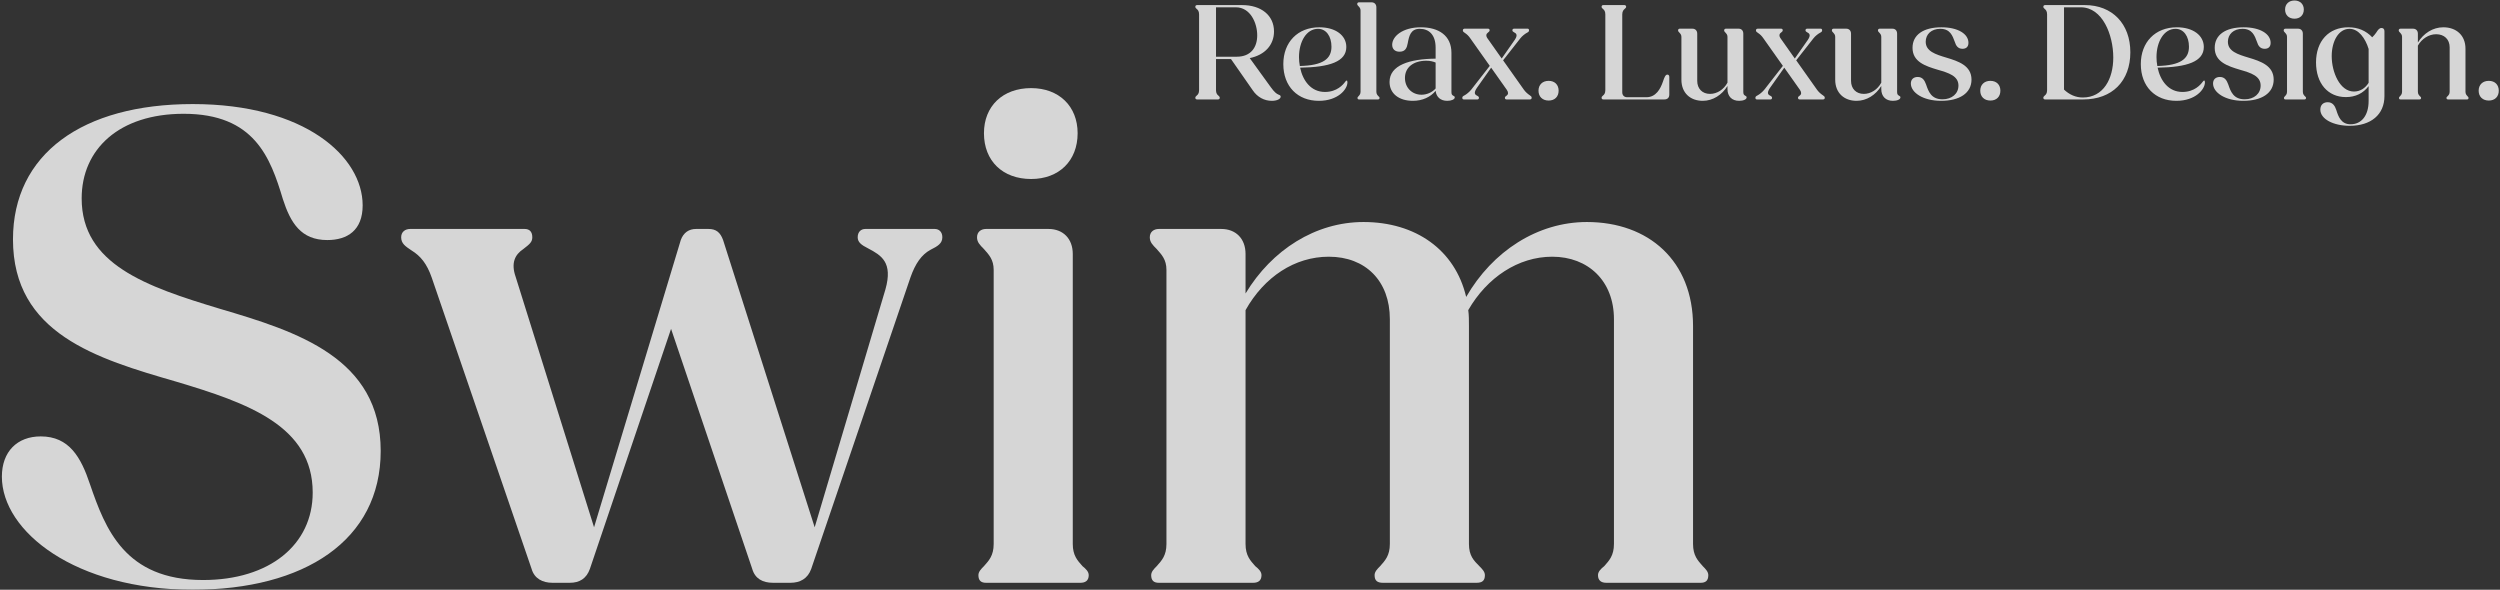
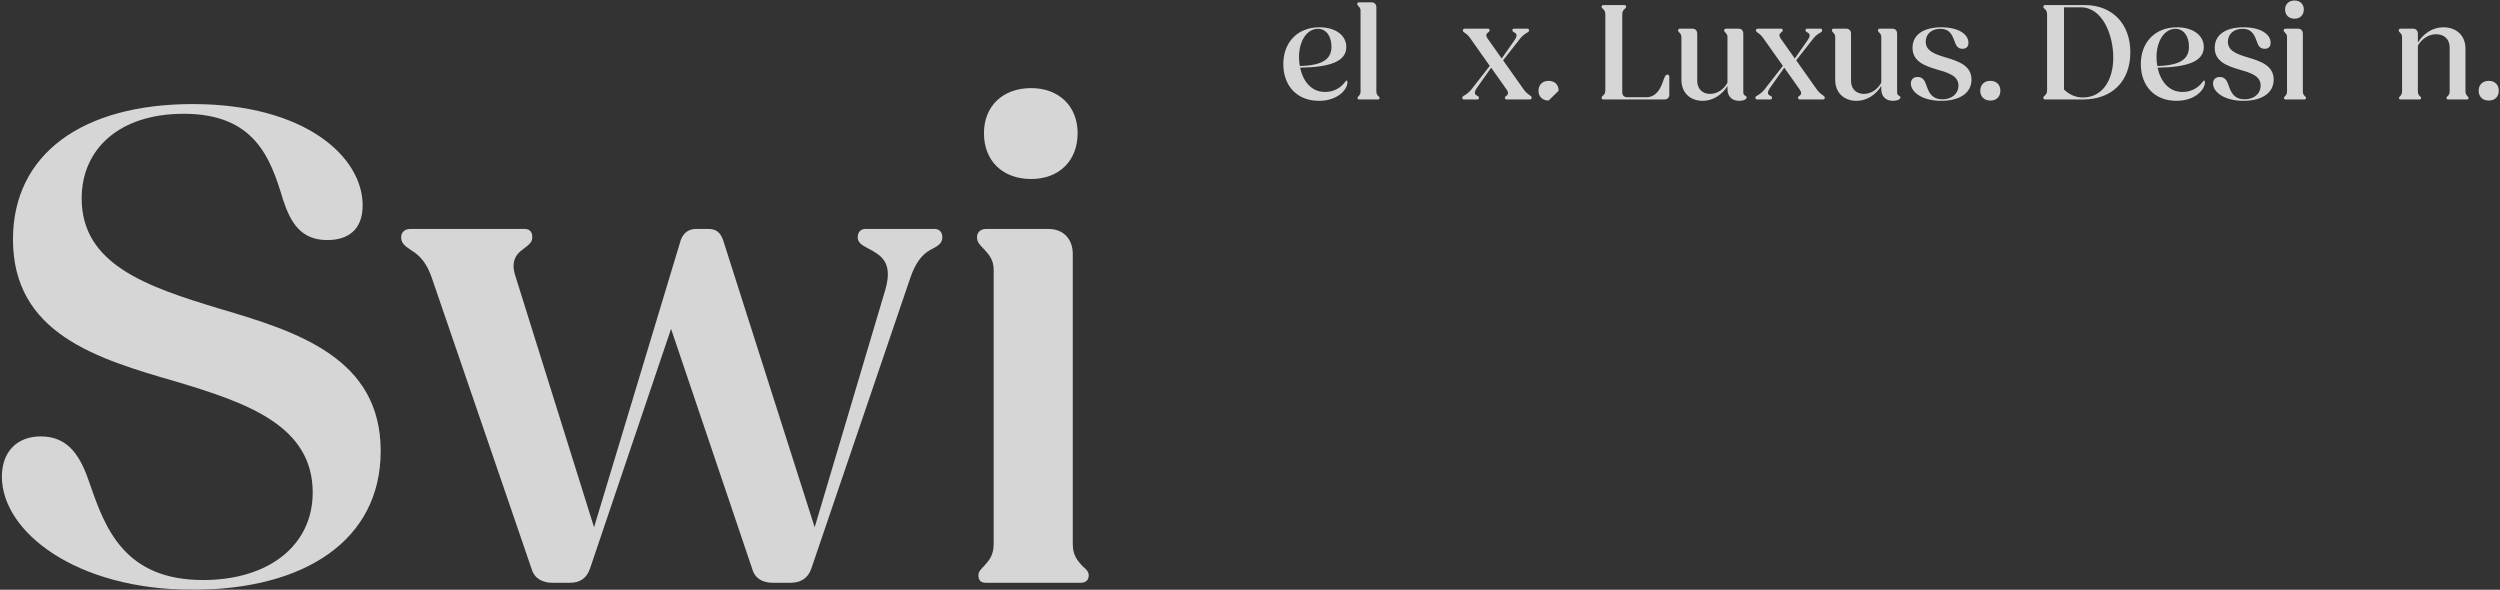
<svg xmlns="http://www.w3.org/2000/svg" width="1081" height="255" viewBox="0 0 1081 255" fill="none">
  <rect x="0" y="0" width="1081" height="255" fill="#333333" stroke="none" />
  <g style="mix-blend-mode:soft-light" opacity="0.8">
    <path d="M83.312 255C32.612 255 0.812 229.8 0.812 206.1C0.812 195.3 7.412 188.7 17.613 188.7C29.913 188.7 35.013 197.7 38.913 209.4C45.513 228.6 53.913 250.8 87.812 250.8C116.613 250.8 135.213 235.5 135.213 213C135.213 184.2 107.313 174.3 76.112 165C41.913 155.1 5.612 144.3 5.612 103.5C5.612 66.6 35.612 45 83.312 45C131.913 45 156.812 67.8 156.812 88.8C156.812 99.6 150.213 103.8 141.512 103.8C130.113 103.8 125.613 96.3 122.313 86.1C116.913 68.1 110.013 49.2 79.412 49.2C51.513 49.2 35.312 64.5 35.312 85.8C35.312 114.3 63.212 123.9 95.013 133.5C128.613 143.4 164.613 154.8 164.613 195C164.613 233.7 131.613 255 83.312 255Z" fill="white" />
    <path d="M238.867 252C234.667 252 231.067 250.2 229.867 246L186.667 120C184.567 114 181.867 110.7 177.967 108.3C175.267 106.5 173.467 105.3 173.467 102.6C173.467 100.2 175.267 99 177.367 99H226.867C228.967 99 230.167 100.2 230.167 102.6C230.167 104.7 228.967 105.6 226.267 107.7C222.667 110.1 220.867 113.7 222.967 119.7L256.867 228L294.367 103.8C295.567 100.5 297.967 99 300.967 99H306.367C309.667 99 311.467 100.5 312.667 103.8L352.267 228L382.867 125.1C386.167 113.4 381.067 110.4 375.367 107.4C372.367 105.9 370.867 104.7 370.867 102.6C370.867 100.2 372.367 99 374.167 99H404.167C405.967 99 407.467 100.2 407.467 102.6C407.467 105.3 405.367 106.5 402.367 108C398.467 110.1 395.767 114 393.667 120L350.767 246C349.267 250.2 345.967 252 341.767 252H334.267C329.767 252 326.467 250.2 325.267 246L290.167 142.2L255.067 246C253.567 250.2 250.567 252 246.367 252H238.867Z" fill="white" />
    <path d="M445.865 77.4C433.565 77.4 425.465 69.6 425.465 57.6C425.465 45.9 433.565 38.1 445.865 38.1C457.865 38.1 465.965 45.9 465.965 57.6C465.965 69.6 457.865 77.4 445.865 77.4ZM426.365 252C424.265 252 423.065 251.1 423.065 248.7C423.065 247.2 424.265 246 425.465 244.8C427.565 242.4 429.665 240.3 429.665 235.2V116.7C429.665 112.2 427.565 110.1 425.465 107.7C423.665 105.9 422.465 104.7 422.465 102.6C422.465 100.2 424.265 99 426.365 99H453.365C459.665 99 463.865 103.2 463.865 109.8V235.2C463.865 240.3 465.965 242.4 468.065 244.8C469.565 246 470.765 247.2 470.765 248.7C470.765 251.1 469.265 252 467.165 252H426.365Z" fill="white" />
-     <path d="M501.072 252C498.972 252 497.772 251.1 497.772 248.7C497.772 247.2 498.972 246 500.172 244.8C502.272 242.4 504.372 240.3 504.372 235.2V116.7C504.372 112.2 502.272 110.1 500.172 107.7C498.372 105.9 497.172 104.7 497.172 102.6C497.172 100.2 498.972 99 501.072 99H528.072C534.372 99 538.572 103.2 538.572 109.8V126.9C549.972 108 568.872 96 589.572 96C612.072 96 629.172 108 633.972 128.4C645.372 108.6 664.872 96 686.172 96C712.872 96 732.072 112.8 732.072 141V235.2C732.072 240.3 734.172 242.4 736.272 244.8C737.472 246 738.672 247.2 738.672 248.7C738.672 251.1 737.472 252 735.372 252H694.572C692.472 252 690.972 251.1 690.972 248.7C690.972 247.2 692.172 246 693.672 244.8C695.772 242.4 697.872 240.3 697.872 235.2V138C697.872 121.5 686.772 111 671.172 111C656.472 111 642.972 120 634.872 134.1C635.172 136.2 635.172 138.6 635.172 141V235.2C635.172 240.3 637.272 242.4 639.672 244.8C640.872 246 642.072 247.2 642.072 248.7C642.072 251.1 640.872 252 638.472 252H597.972C595.572 252 594.372 251.1 594.372 248.7C594.372 247.2 595.572 246 596.772 244.8C598.872 242.4 600.972 240.3 600.972 235.2V138C600.972 121.5 590.472 111 574.572 111C559.872 111 546.672 119.7 538.572 134.1V235.2C538.572 240.3 540.672 242.4 542.772 244.8C544.272 246 545.472 247.2 545.472 248.7C545.472 251.1 543.972 252 541.872 252H501.072Z" fill="white" />
-     <path d="M517.641 43C517.161 43 516.861 42.76 516.861 42.28C516.861 41.92 517.041 41.68 517.461 41.32C517.941 40.96 518.481 40.36 518.481 38.98V6.22C518.481 4.84 517.941 4.24 517.461 3.88C517.041 3.52 516.861 3.28 516.861 2.92C516.861 2.44 517.161 2.2 517.641 2.2H537.081C545.421 2.2 550.881 6.7 550.881 13.6C550.881 19.48 546.861 23.8 540.381 25.12L549.501 37.72C551.061 39.88 551.961 40.54 552.801 40.9C553.461 41.14 553.761 41.32 553.761 41.8C553.761 42.76 552.261 43.6 549.921 43.6C546.741 43.6 543.681 42.04 541.641 38.98L532.281 25.54H525.801V38.98C525.801 40.36 526.341 40.96 526.821 41.32C527.241 41.68 527.421 41.92 527.421 42.28C527.421 42.76 527.121 43 526.641 43H517.641ZM534.381 3.16H525.801V24.52H534.801C540.801 24.52 543.621 20.56 543.621 15.28C543.621 9.88 540.621 3.16 534.381 3.16Z" fill="white" />
    <path d="M570.267 43.6C561.147 43.6 554.907 37.42 554.907 27.7C554.907 18.28 561.087 11.8 570.507 11.8C577.467 11.8 582.147 15.28 582.147 20.32C582.147 26.62 574.947 29.08 562.167 29.26C563.367 34.96 566.907 39.76 572.907 39.76C578.127 39.76 580.767 36.58 581.607 35.44C581.907 35.02 582.087 34.84 582.327 34.84C582.507 34.84 582.627 35.02 582.627 35.62C582.627 38.62 578.547 43.6 570.267 43.6ZM561.687 24.7C561.687 26.02 561.807 27.28 562.047 28.54C572.127 28.3 575.727 25.42 575.727 20.2C575.727 15.7 573.447 12.46 569.907 12.46C564.927 12.46 561.687 17.98 561.687 24.7Z" fill="white" />
    <path d="M587.642 43C587.222 43 586.982 42.82 586.982 42.34C586.982 42.04 587.222 41.8 587.462 41.56C587.882 41.08 588.302 40.66 588.302 39.64V4.54C588.302 3.64 587.882 3.22 587.462 2.74C587.102 2.38 586.862 2.14 586.862 1.72C586.862 1.24 587.222 1 587.642 1H593.042C594.302 1 595.142 1.84 595.142 3.16V39.64C595.142 40.66 595.562 41.08 595.982 41.56C596.282 41.8 596.522 42.04 596.522 42.34C596.522 42.82 596.222 43 595.802 43H587.642Z" fill="white" />
-     <path d="M610.921 43.6C604.861 43.6 600.841 40.42 600.841 35.44C600.841 28.18 609.481 25.48 620.761 25.36V20.56C620.761 15.1 617.941 12.46 613.921 12.46C610.021 12.46 609.301 15.4 608.701 18.7C608.341 20.62 607.741 22.36 605.161 22.36C603.121 22.36 601.981 21.16 601.981 19.36C601.981 15.76 606.421 11.8 614.401 11.8C622.021 11.8 627.601 15.34 627.601 22.84V39.76C627.601 40.78 627.841 41.08 628.381 41.38C628.861 41.62 629.041 41.74 629.041 42.1C629.041 43 627.541 43.6 625.801 43.6C622.921 43.6 621.061 41.98 620.761 39.28C618.541 41.98 615.061 43.6 610.921 43.6ZM607.501 33.7C607.501 38.02 610.681 40.96 614.641 40.96C616.981 40.96 619.261 39.94 620.761 38.26V27.04C619.561 26.56 618.361 26.26 616.741 26.26C611.281 26.26 607.501 29.02 607.501 33.7Z" fill="white" />
    <path d="M632.954 43C632.534 43 632.294 42.76 632.294 42.28C632.294 41.74 632.714 41.5 633.314 41.2C634.094 40.78 635.294 39.82 636.134 38.8L644.174 28.48L635.774 16.6C635.054 15.52 634.214 14.74 633.434 14.26C632.894 13.9 632.534 13.66 632.534 13.12C632.534 12.64 632.894 12.4 633.314 12.4H643.394C643.874 12.4 644.114 12.64 644.114 13.12C644.114 13.54 643.814 13.72 643.334 14.14C642.614 14.62 642.434 15.52 643.154 16.54L649.334 25.3L654.914 17.32C656.114 15.58 655.994 14.62 654.854 14.08C654.314 13.78 653.954 13.54 653.954 13.12C653.954 12.64 654.254 12.4 654.674 12.4H660.554C660.914 12.4 661.154 12.64 661.154 13.12C661.154 13.66 660.794 13.9 660.194 14.2C659.414 14.62 658.154 15.58 657.374 16.6L649.934 26.08L658.934 38.8C659.714 39.88 660.674 40.66 661.394 41.14C661.934 41.5 662.294 41.74 662.294 42.28C662.294 42.76 661.994 43 661.514 43H651.434C651.014 43 650.714 42.76 650.714 42.28C650.714 41.86 651.014 41.68 651.554 41.26C652.214 40.78 652.274 39.88 651.554 38.86L644.774 29.26L638.594 38.02C637.394 39.82 637.454 40.78 638.594 41.32C639.194 41.62 639.494 41.86 639.494 42.28C639.494 42.76 639.194 43 638.834 43H632.954Z" fill="white" />
-     <path d="M669.628 43.48C666.988 43.48 665.248 41.8 665.248 39.22C665.248 36.64 666.988 34.96 669.628 34.96C672.268 34.96 673.948 36.64 673.948 39.22C673.948 41.8 672.268 43.48 669.628 43.48Z" fill="white" />
+     <path d="M669.628 43.48C666.988 43.48 665.248 41.8 665.248 39.22C665.248 36.64 666.988 34.96 669.628 34.96C672.268 34.96 673.948 36.64 673.948 39.22Z" fill="white" />
    <path d="M693.305 43C692.825 43 692.525 42.76 692.525 42.28C692.525 41.92 692.705 41.68 693.125 41.32C693.605 40.96 694.145 40.36 694.145 38.98V6.22C694.145 4.84 693.605 4.24 693.125 3.88C692.705 3.52 692.525 3.28 692.525 2.92C692.525 2.44 692.825 2.2 693.305 2.2H702.365C702.785 2.2 703.145 2.44 703.145 2.92C703.145 3.28 702.905 3.52 702.485 3.88C702.065 4.24 701.465 4.84 701.465 6.22V39.94C701.465 41.2 702.305 42.04 703.565 42.04H711.905C716.045 42.04 717.965 38.44 719.045 35.32C719.645 33.52 720.125 32.26 720.965 32.26C721.505 32.26 721.805 32.68 721.805 33.22V40.9C721.805 42.22 721.025 43 719.645 43H693.305Z" fill="white" />
    <path d="M736.282 43.6C730.882 43.6 727.042 40.18 727.042 34.48V15.94C727.042 15.04 726.622 14.62 726.202 14.14C725.842 13.78 725.602 13.54 725.602 13.12C725.602 12.64 725.902 12.4 726.382 12.4H731.782C733.042 12.4 733.882 13.24 733.882 14.56V34.96C733.882 38.38 736.102 40.6 739.402 40.6C742.462 40.6 745.342 38.74 746.962 35.74V15.94C746.962 15.04 746.542 14.62 746.122 14.14C745.762 13.78 745.522 13.54 745.522 13.12C745.522 12.64 745.882 12.4 746.302 12.4H751.762C753.022 12.4 753.802 13.24 753.802 14.56V39.76C753.802 40.78 754.102 41.08 754.642 41.38C755.062 41.62 755.242 41.74 755.242 42.1C755.242 43 753.802 43.6 752.002 43.6C748.882 43.6 746.962 41.68 746.962 38.5V37.18C744.562 41.08 740.602 43.6 736.282 43.6Z" fill="white" />
    <path d="M759.693 43C759.273 43 759.033 42.76 759.033 42.28C759.033 41.74 759.453 41.5 760.053 41.2C760.833 40.78 762.033 39.82 762.873 38.8L770.913 28.48L762.513 16.6C761.793 15.52 760.953 14.74 760.173 14.26C759.633 13.9 759.273 13.66 759.273 13.12C759.273 12.64 759.633 12.4 760.053 12.4H770.133C770.613 12.4 770.853 12.64 770.853 13.12C770.853 13.54 770.553 13.72 770.073 14.14C769.353 14.62 769.173 15.52 769.893 16.54L776.073 25.3L781.653 17.32C782.853 15.58 782.733 14.62 781.593 14.08C781.053 13.78 780.693 13.54 780.693 13.12C780.693 12.64 780.993 12.4 781.413 12.4H787.293C787.653 12.4 787.893 12.64 787.893 13.12C787.893 13.66 787.533 13.9 786.933 14.2C786.153 14.62 784.893 15.58 784.113 16.6L776.673 26.08L785.673 38.8C786.453 39.88 787.413 40.66 788.133 41.14C788.673 41.5 789.033 41.74 789.033 42.28C789.033 42.76 788.733 43 788.253 43H778.173C777.753 43 777.453 42.76 777.453 42.28C777.453 41.86 777.753 41.68 778.293 41.26C778.953 40.78 779.013 39.88 778.293 38.86L771.513 29.26L765.333 38.02C764.133 39.82 764.193 40.78 765.333 41.32C765.933 41.62 766.233 41.86 766.233 42.28C766.233 42.76 765.933 43 765.573 43H759.693Z" fill="white" />
    <path d="M802.786 43.6C797.386 43.6 793.546 40.18 793.546 34.48V15.94C793.546 15.04 793.126 14.62 792.706 14.14C792.346 13.78 792.106 13.54 792.106 13.12C792.106 12.64 792.406 12.4 792.886 12.4H798.286C799.546 12.4 800.386 13.24 800.386 14.56V34.96C800.386 38.38 802.606 40.6 805.906 40.6C808.966 40.6 811.846 38.74 813.466 35.74V15.94C813.466 15.04 813.046 14.62 812.626 14.14C812.266 13.78 812.026 13.54 812.026 13.12C812.026 12.64 812.386 12.4 812.806 12.4H818.266C819.526 12.4 820.306 13.24 820.306 14.56V39.76C820.306 40.78 820.606 41.08 821.146 41.38C821.566 41.62 821.746 41.74 821.746 42.1C821.746 43 820.306 43.6 818.506 43.6C815.386 43.6 813.466 41.68 813.466 38.5V37.18C811.066 41.08 807.106 43.6 802.786 43.6Z" fill="white" />
    <path d="M839.336 43.6C831.476 43.6 826.256 40 826.256 36.1C826.256 34.36 827.396 33.28 829.196 33.28C831.356 33.28 832.197 34.78 832.857 36.58C833.877 39.58 835.076 42.94 839.936 42.94C844.016 42.94 846.836 40.48 846.836 37C846.836 32.86 842.696 31.54 837.896 30.16C832.676 28.6 826.977 26.8 826.977 20.68C826.977 15.1 831.596 11.8 839.516 11.8C846.536 11.8 851.156 14.62 851.156 18.52C851.156 20.32 850.076 21.1 848.576 21.1C846.596 21.1 845.756 19.72 845.276 18.16C844.256 15.4 843.237 12.46 838.977 12.46C835.077 12.46 832.677 14.86 832.677 18.04C832.677 22.18 836.877 23.5 841.677 24.94C846.897 26.5 852.477 28.42 852.477 34.42C852.477 40.3 847.256 43.6 839.336 43.6Z" fill="white" />
    <path d="M860.643 43.48C858.003 43.48 856.263 41.8 856.263 39.22C856.263 36.64 858.003 34.96 860.643 34.96C863.283 34.96 864.964 36.64 864.964 39.22C864.964 41.8 863.283 43.48 860.643 43.48Z" fill="white" />
    <path d="M884.321 43C883.841 43 883.541 42.76 883.541 42.28C883.541 41.92 883.721 41.68 884.141 41.32C884.621 40.96 885.161 40.36 885.161 38.98V6.22C885.161 4.84 884.621 4.24 884.141 3.88C883.721 3.52 883.541 3.28 883.541 2.92C883.541 2.44 883.841 2.2 884.321 2.2H901.481C913.361 2.2 921.161 10.3 921.161 22.6C921.161 35.02 913.361 43 900.761 43H884.321ZM899.741 3.16H892.481V38.74C894.761 40.9 897.521 42.16 900.581 42.16C909.461 42.16 913.781 34.18 913.781 24.88C913.781 15.04 909.101 3.16 899.741 3.16Z" fill="white" />
    <path d="M941.049 43.6C931.929 43.6 925.689 37.42 925.689 27.7C925.689 18.28 931.869 11.8 941.289 11.8C948.249 11.8 952.929 15.28 952.929 20.32C952.929 26.62 945.729 29.08 932.949 29.26C934.149 34.96 937.689 39.76 943.689 39.76C948.909 39.76 951.549 36.58 952.389 35.44C952.689 35.02 952.869 34.84 953.109 34.84C953.289 34.84 953.409 35.02 953.409 35.62C953.409 38.62 949.329 43.6 941.049 43.6ZM932.469 24.7C932.469 26.02 932.589 27.28 932.829 28.54C942.909 28.3 946.509 25.42 946.509 20.2C946.509 15.7 944.229 12.46 940.689 12.46C935.709 12.46 932.469 17.98 932.469 24.7Z" fill="white" />
    <path d="M970.001 43.6C962.141 43.6 956.921 40 956.921 36.1C956.921 34.36 958.061 33.28 959.861 33.28C962.021 33.28 962.861 34.78 963.521 36.58C964.541 39.58 965.741 42.94 970.601 42.94C974.681 42.94 977.501 40.48 977.501 37C977.501 32.86 973.361 31.54 968.561 30.16C963.341 28.6 957.641 26.8 957.641 20.68C957.641 15.1 962.261 11.8 970.181 11.8C977.201 11.8 981.821 14.62 981.821 18.52C981.821 20.32 980.741 21.1 979.241 21.1C977.261 21.1 976.421 19.72 975.941 18.16C974.921 15.4 973.901 12.46 969.641 12.46C965.741 12.46 963.341 14.86 963.341 18.04C963.341 22.18 967.541 23.5 972.341 24.94C977.561 26.5 983.141 28.42 983.141 34.42C983.141 40.3 977.921 43.6 970.001 43.6Z" fill="white" />
    <path d="M992.148 8.08C989.688 8.08 988.068 6.52 988.068 4.12C988.068 1.78 989.688 0.22 992.148 0.22C994.548 0.22 996.168 1.78 996.168 4.12C996.168 6.52 994.548 8.08 992.148 8.08ZM988.248 43C987.828 43 987.588 42.82 987.588 42.34C987.588 42.04 987.828 41.8 988.068 41.56C988.488 41.08 988.908 40.66 988.908 39.64V15.94C988.908 15.04 988.488 14.62 988.068 14.14C987.708 13.78 987.468 13.54 987.468 13.12C987.468 12.64 987.828 12.4 988.248 12.4H993.648C994.908 12.4 995.748 13.24 995.748 14.56V39.64C995.748 40.66 996.168 41.08 996.588 41.56C996.888 41.8 997.128 42.04 997.128 42.34C997.128 42.82 996.828 43 996.408 43H988.248Z" fill="white" />
-     <path d="M1015.97 54.4C1009.13 54.4 1003.31 51.58 1003.31 47.38C1003.31 45.34 1004.63 44.2 1006.49 44.2C1008.59 44.2 1009.61 45.7 1010.21 47.56C1011.11 50.44 1012.31 53.74 1016.39 53.74C1021.07 53.74 1024.19 50.02 1024.19 43.66V37.24C1021.85 40.36 1018.49 41.98 1014.35 41.98C1006.55 41.98 1001.45 36.04 1001.45 26.98C1001.45 17.8 1006.91 11.8 1015.43 11.8C1019.63 11.8 1022.99 13.24 1025.75 16.12C1026.47 15.46 1027.01 14.74 1027.49 14.08C1028.21 12.94 1028.81 12.1 1029.77 12.1C1030.61 12.1 1031.03 12.64 1031.03 13.48V41.56C1031.03 49.54 1025.21 54.4 1015.97 54.4ZM1008.23 24.28C1008.23 31.24 1011.77 39.58 1017.83 39.58C1020.53 39.58 1022.75 38.14 1024.19 35.8V21.16C1022.75 16.48 1019.81 12.46 1015.91 12.46C1011.29 12.46 1008.23 17.68 1008.23 24.28Z" fill="white" />
    <path d="M1037.99 43C1037.57 43 1037.33 42.82 1037.33 42.34C1037.33 42.04 1037.57 41.8 1037.81 41.56C1038.23 41.08 1038.65 40.66 1038.65 39.64V15.94C1038.65 15.04 1038.23 14.62 1037.81 14.14C1037.45 13.78 1037.21 13.54 1037.21 13.12C1037.21 12.64 1037.57 12.4 1037.99 12.4H1043.39C1044.65 12.4 1045.49 13.24 1045.49 14.56V18.4C1047.95 14.38 1052.03 11.8 1056.47 11.8C1062.11 11.8 1066.07 15.28 1066.07 21.04V39.64C1066.07 40.66 1066.49 41.08 1066.91 41.56C1067.15 41.8 1067.39 42.04 1067.39 42.34C1067.39 42.82 1067.15 43 1066.73 43H1058.57C1058.15 43 1057.85 42.82 1057.85 42.34C1057.85 42.04 1058.09 41.8 1058.39 41.56C1058.81 41.08 1059.23 40.66 1059.23 39.64V20.44C1059.23 17.02 1056.89 14.8 1053.41 14.8C1050.23 14.8 1047.23 16.72 1045.49 19.72V39.64C1045.49 40.66 1045.91 41.08 1046.33 41.56C1046.63 41.8 1046.87 42.04 1046.87 42.34C1046.87 42.82 1046.57 43 1046.15 43H1037.99Z" fill="white" />
    <path d="M1076.15 43.48C1073.51 43.48 1071.77 41.8 1071.77 39.22C1071.77 36.64 1073.51 34.96 1076.15 34.96C1078.79 34.96 1080.47 36.64 1080.47 39.22C1080.47 41.8 1078.79 43.48 1076.15 43.48Z" fill="white" />
  </g>
</svg>